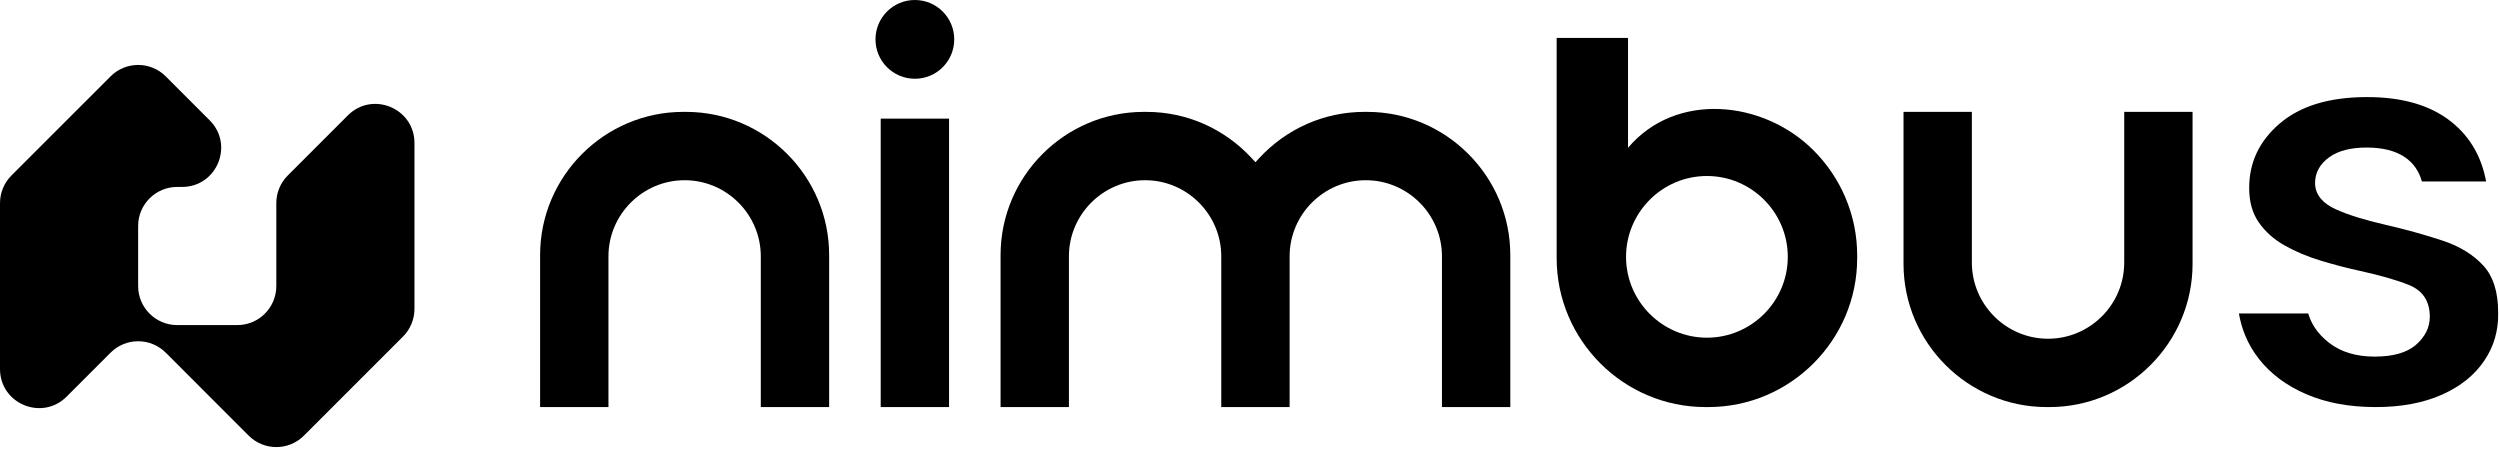
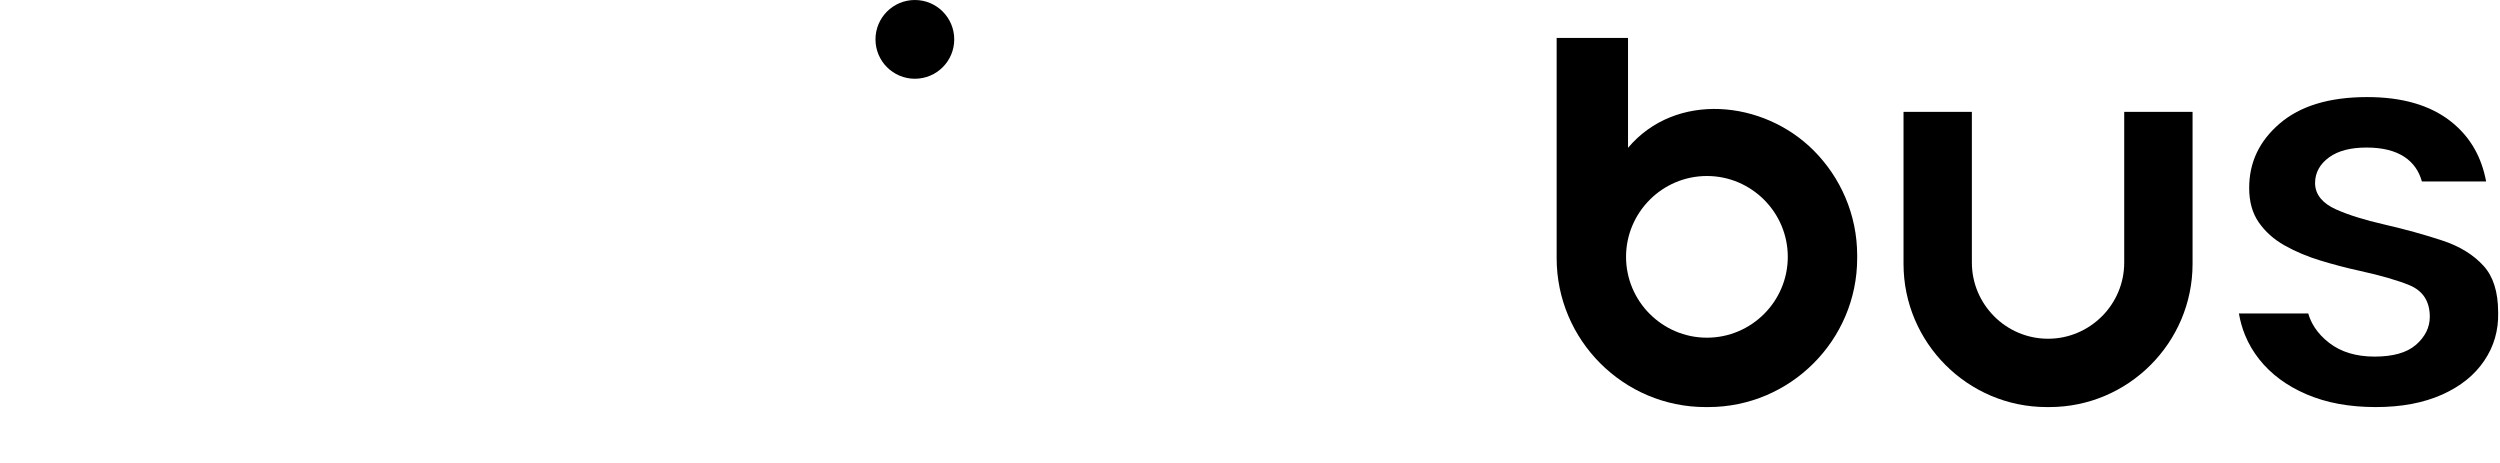
<svg xmlns="http://www.w3.org/2000/svg" width="1025" height="190" viewBox="0 0 1025 190" fill="none">
-   <path d="M169.93 126.659C169.93 130.902 168.244 134.972 165.243 137.972L124.6 178.616C118.351 184.864 108.221 184.864 101.972 178.616L67.957 144.6C61.709 138.352 51.578 138.352 45.33 144.6L27.314 162.616C17.234 172.695 0 165.557 0 151.302V83.271C0 79.028 1.686 74.958 4.686 71.957L45.33 31.314C51.578 25.065 61.709 25.065 67.957 31.314L85.972 49.329C96.051 59.408 88.913 76.643 74.658 76.643H72.643C63.806 76.643 56.643 83.806 56.643 92.643V117.286C56.643 126.123 63.806 133.286 72.643 133.286H97.286C106.123 133.286 113.286 126.123 113.286 117.286V83.271C113.286 79.028 114.972 74.958 117.972 71.957L142.616 47.314C152.695 37.234 169.93 44.373 169.93 58.627V126.659Z" fill="black" />
-   <path d="M311.929 166.899H339.949V104.578C339.949 88.411 333.354 73.733 322.72 63.097C312.084 52.461 297.406 45.868 281.241 45.868H280.153C263.988 45.868 249.31 52.461 238.674 63.097C228.039 73.733 221.445 88.411 221.445 104.578V166.899H249.465V105.106C249.465 96.52 252.97 88.716 258.625 83.059L258.631 83.055L258.634 83.05C264.292 77.395 272.097 73.89 280.684 73.89H280.711C289.297 73.89 297.101 77.395 302.758 83.05L302.763 83.055L302.767 83.059C308.422 88.716 311.929 96.52 311.929 105.106V166.899Z" fill="black" />
-   <path d="M361.09 166.899H389.11V48.636H361.09V166.899Z" fill="black" />
  <path d="M386.513 4.724C383.592 1.808 379.553 0 375.092 0C370.635 0 366.596 1.809 363.677 4.728C360.759 7.647 358.949 11.686 358.949 16.145C358.949 20.604 360.757 24.643 363.674 27.564L363.677 27.56C366.596 30.479 370.635 32.288 375.092 32.288C379.553 32.288 383.592 30.48 386.513 27.564C389.428 24.643 391.237 20.604 391.237 16.145C391.237 11.686 389.428 7.647 386.509 4.728L386.513 4.724Z" fill="black" />
-   <path d="M500.72 166.899H528.742V105.106C528.742 96.509 532.248 88.702 537.902 83.048C543.553 77.397 551.361 73.89 559.958 73.89H559.985C568.577 73.89 576.381 77.397 582.034 83.048L582.043 83.057C587.697 88.711 591.203 96.516 591.203 105.106V166.899H619.225V104.578C619.225 88.411 612.63 73.733 601.994 63.097C591.36 52.461 576.682 45.868 560.516 45.868H559.43C551.083 45.868 543.135 47.623 535.946 50.78C528.469 54.062 521.795 58.865 516.32 64.793L514.733 66.514L513.143 64.793C507.669 58.865 500.992 54.063 493.517 50.778C486.327 47.623 478.38 45.868 470.032 45.868H468.946C452.781 45.868 438.101 52.461 427.465 63.097C416.831 73.733 410.236 88.411 410.236 104.578V166.899H438.258V105.106C438.258 96.52 441.763 88.716 447.418 83.059L447.424 83.055L447.427 83.05C453.084 77.395 460.888 73.89 469.475 73.89H469.503C478.09 73.89 485.894 77.395 491.551 83.05L491.554 83.055L491.56 83.059C497.215 88.716 500.72 96.52 500.72 105.106V166.899Z" fill="black" />
  <path d="M761.445 105.855V105.305V104.755C761.445 87.946 754.589 72.683 743.529 61.626C722.943 41.039 687.047 37.446 667.491 60.603V15.545H638.227V104.755V105.305V105.855C638.227 122.664 645.085 137.927 656.143 148.985C667.201 160.043 682.464 166.899 699.272 166.899H700.4C717.208 166.899 732.471 160.043 743.529 148.985C754.587 137.927 761.445 122.664 761.445 105.855ZM723.259 81.887L723.262 81.892L723.268 81.896C729.271 87.903 732.994 96.188 732.994 105.305C732.994 114.435 729.271 122.722 723.27 128.723C717.266 134.727 708.979 138.45 699.851 138.45H699.822C690.7 138.45 682.417 134.725 676.413 128.723H676.404C670.401 122.722 666.679 114.433 666.679 105.305C666.679 96.186 670.405 87.899 676.41 81.892L676.404 81.887C682.408 75.885 690.695 72.162 699.822 72.162H699.851C708.968 72.162 717.254 75.885 723.259 81.887Z" fill="black" />
  <path d="M898.951 45.87H870.929V107.661C870.929 116.258 867.422 124.066 861.769 129.719L861.763 129.714C856.106 135.371 848.301 138.879 839.712 138.879H839.685C831.088 138.879 823.281 135.372 817.627 129.719L817.633 129.714C811.976 124.056 808.467 116.251 808.467 107.661V45.87H780.445V108.191C780.445 124.354 787.042 139.034 797.676 149.67C808.31 160.304 822.99 166.899 839.155 166.899H840.241C856.407 166.899 871.086 160.306 881.72 149.67C892.356 139.034 898.951 124.356 898.951 108.191V45.87Z" fill="black" />
  <path d="M958.806 165.582C963.537 166.461 968.632 166.899 974.083 166.899C979.358 166.899 984.261 166.47 988.787 165.615C993.298 164.761 997.458 163.484 1001.26 161.787C1005.04 160.095 1008.39 158.082 1011.28 155.755C1014.13 153.455 1016.56 150.83 1018.54 147.888C1020.53 144.951 1022 141.845 1022.94 138.578C1023.89 135.295 1024.33 131.819 1024.25 128.162L1024.24 128.119C1024.24 123.86 1023.73 120.126 1022.7 116.924C1021.71 113.803 1020.22 111.15 1018.23 108.974C1016.17 106.717 1013.77 104.735 1011.02 103.037C1008.23 101.311 1005.08 99.864 1001.59 98.697C998.003 97.505 994.191 96.345 990.159 95.227C986.198 94.128 982.024 93.071 977.647 92.061C973.544 91.123 969.849 90.14 966.566 89.117C963.258 88.088 960.33 86.999 957.788 85.862C955.032 84.627 952.936 83.14 951.507 81.414C949.954 79.54 949.177 77.415 949.177 75.044C949.177 72.914 949.68 70.937 950.686 69.131C951.662 67.378 953.105 65.816 955.007 64.448C956.881 63.103 959.12 62.102 961.714 61.447C964.23 60.812 967.091 60.494 970.295 60.494C976.789 60.494 981.968 61.777 985.828 64.333C989.369 66.68 991.754 70.033 992.977 74.395H1019.31C1018.41 69.588 1016.89 65.242 1014.75 61.362C1012.26 56.858 1008.91 52.968 1004.73 49.698C1000.53 46.417 995.594 43.949 989.943 42.3C984.237 40.637 977.772 39.802 970.545 39.802C962.74 39.802 955.84 40.716 949.848 42.545C943.931 44.349 938.869 47.053 934.671 50.652C930.485 54.242 927.349 58.238 925.271 62.636C923.2 67.014 922.163 71.825 922.163 77.067C922.163 79.91 922.495 82.509 923.153 84.854C923.805 87.174 924.779 89.268 926.07 91.13C927.398 93.044 928.94 94.792 930.699 96.372C932.453 97.95 934.422 99.356 936.598 100.581C938.874 101.863 941.238 103.021 943.68 104.049C946.157 105.094 948.751 106.028 951.458 106.847C954.199 107.679 956.933 108.451 959.646 109.16C962.275 109.847 964.964 110.493 967.715 111.094C971.924 112.017 975.723 112.972 979.109 113.947L979.107 113.951C982.489 114.923 985.386 115.91 987.794 116.899C993.408 119.202 996.217 123.535 996.217 129.89C996.217 132.078 995.728 134.149 994.756 136.097H994.748C993.794 138.004 992.393 139.767 990.544 141.376L990.54 141.372C988.649 143.017 986.248 144.246 983.348 145.048C980.557 145.821 977.296 146.207 973.578 146.207C969.838 146.207 966.418 145.743 963.328 144.818C960.191 143.881 957.395 142.462 954.947 140.568C952.519 138.692 950.553 136.608 949.057 134.328C947.869 132.52 946.974 130.579 946.371 128.512H917.949C918.489 131.647 919.333 134.618 920.478 137.418C921.916 140.93 923.839 144.213 926.24 147.256C928.645 150.303 931.46 153.027 934.682 155.421C937.904 157.818 941.555 159.895 945.621 161.643C949.7 163.396 954.096 164.711 958.806 165.582Z" fill="black" />
</svg>